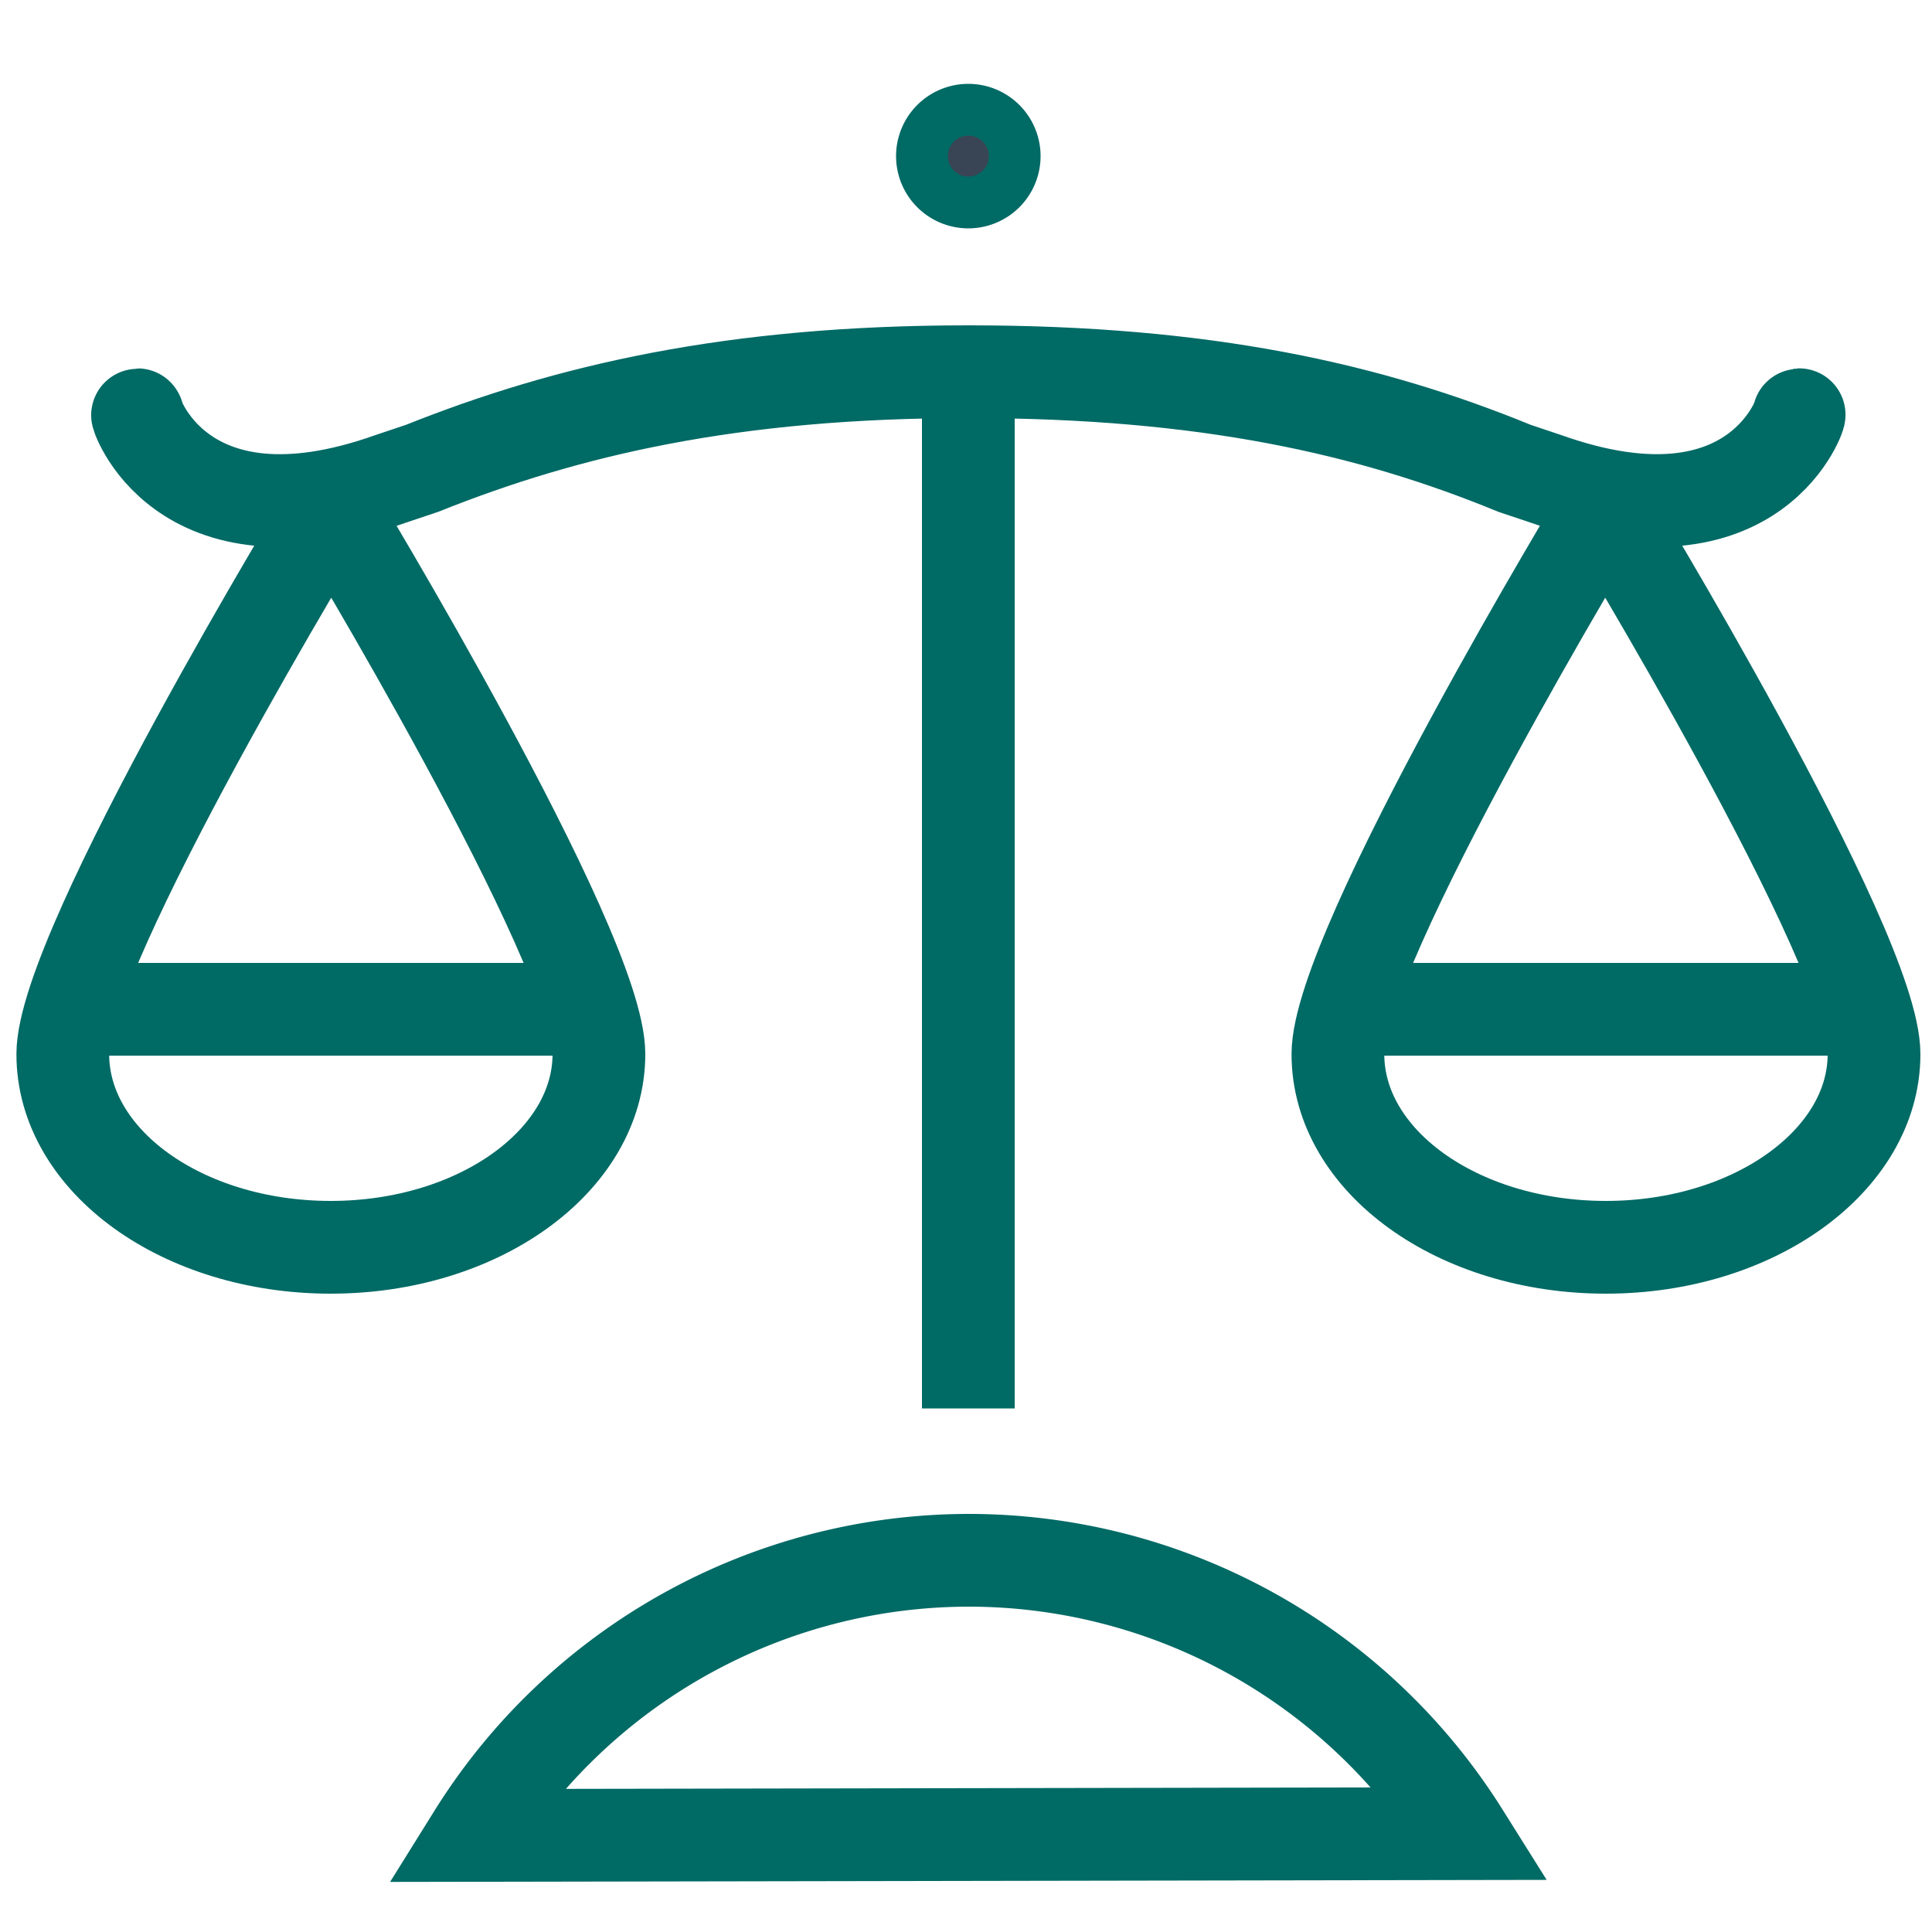
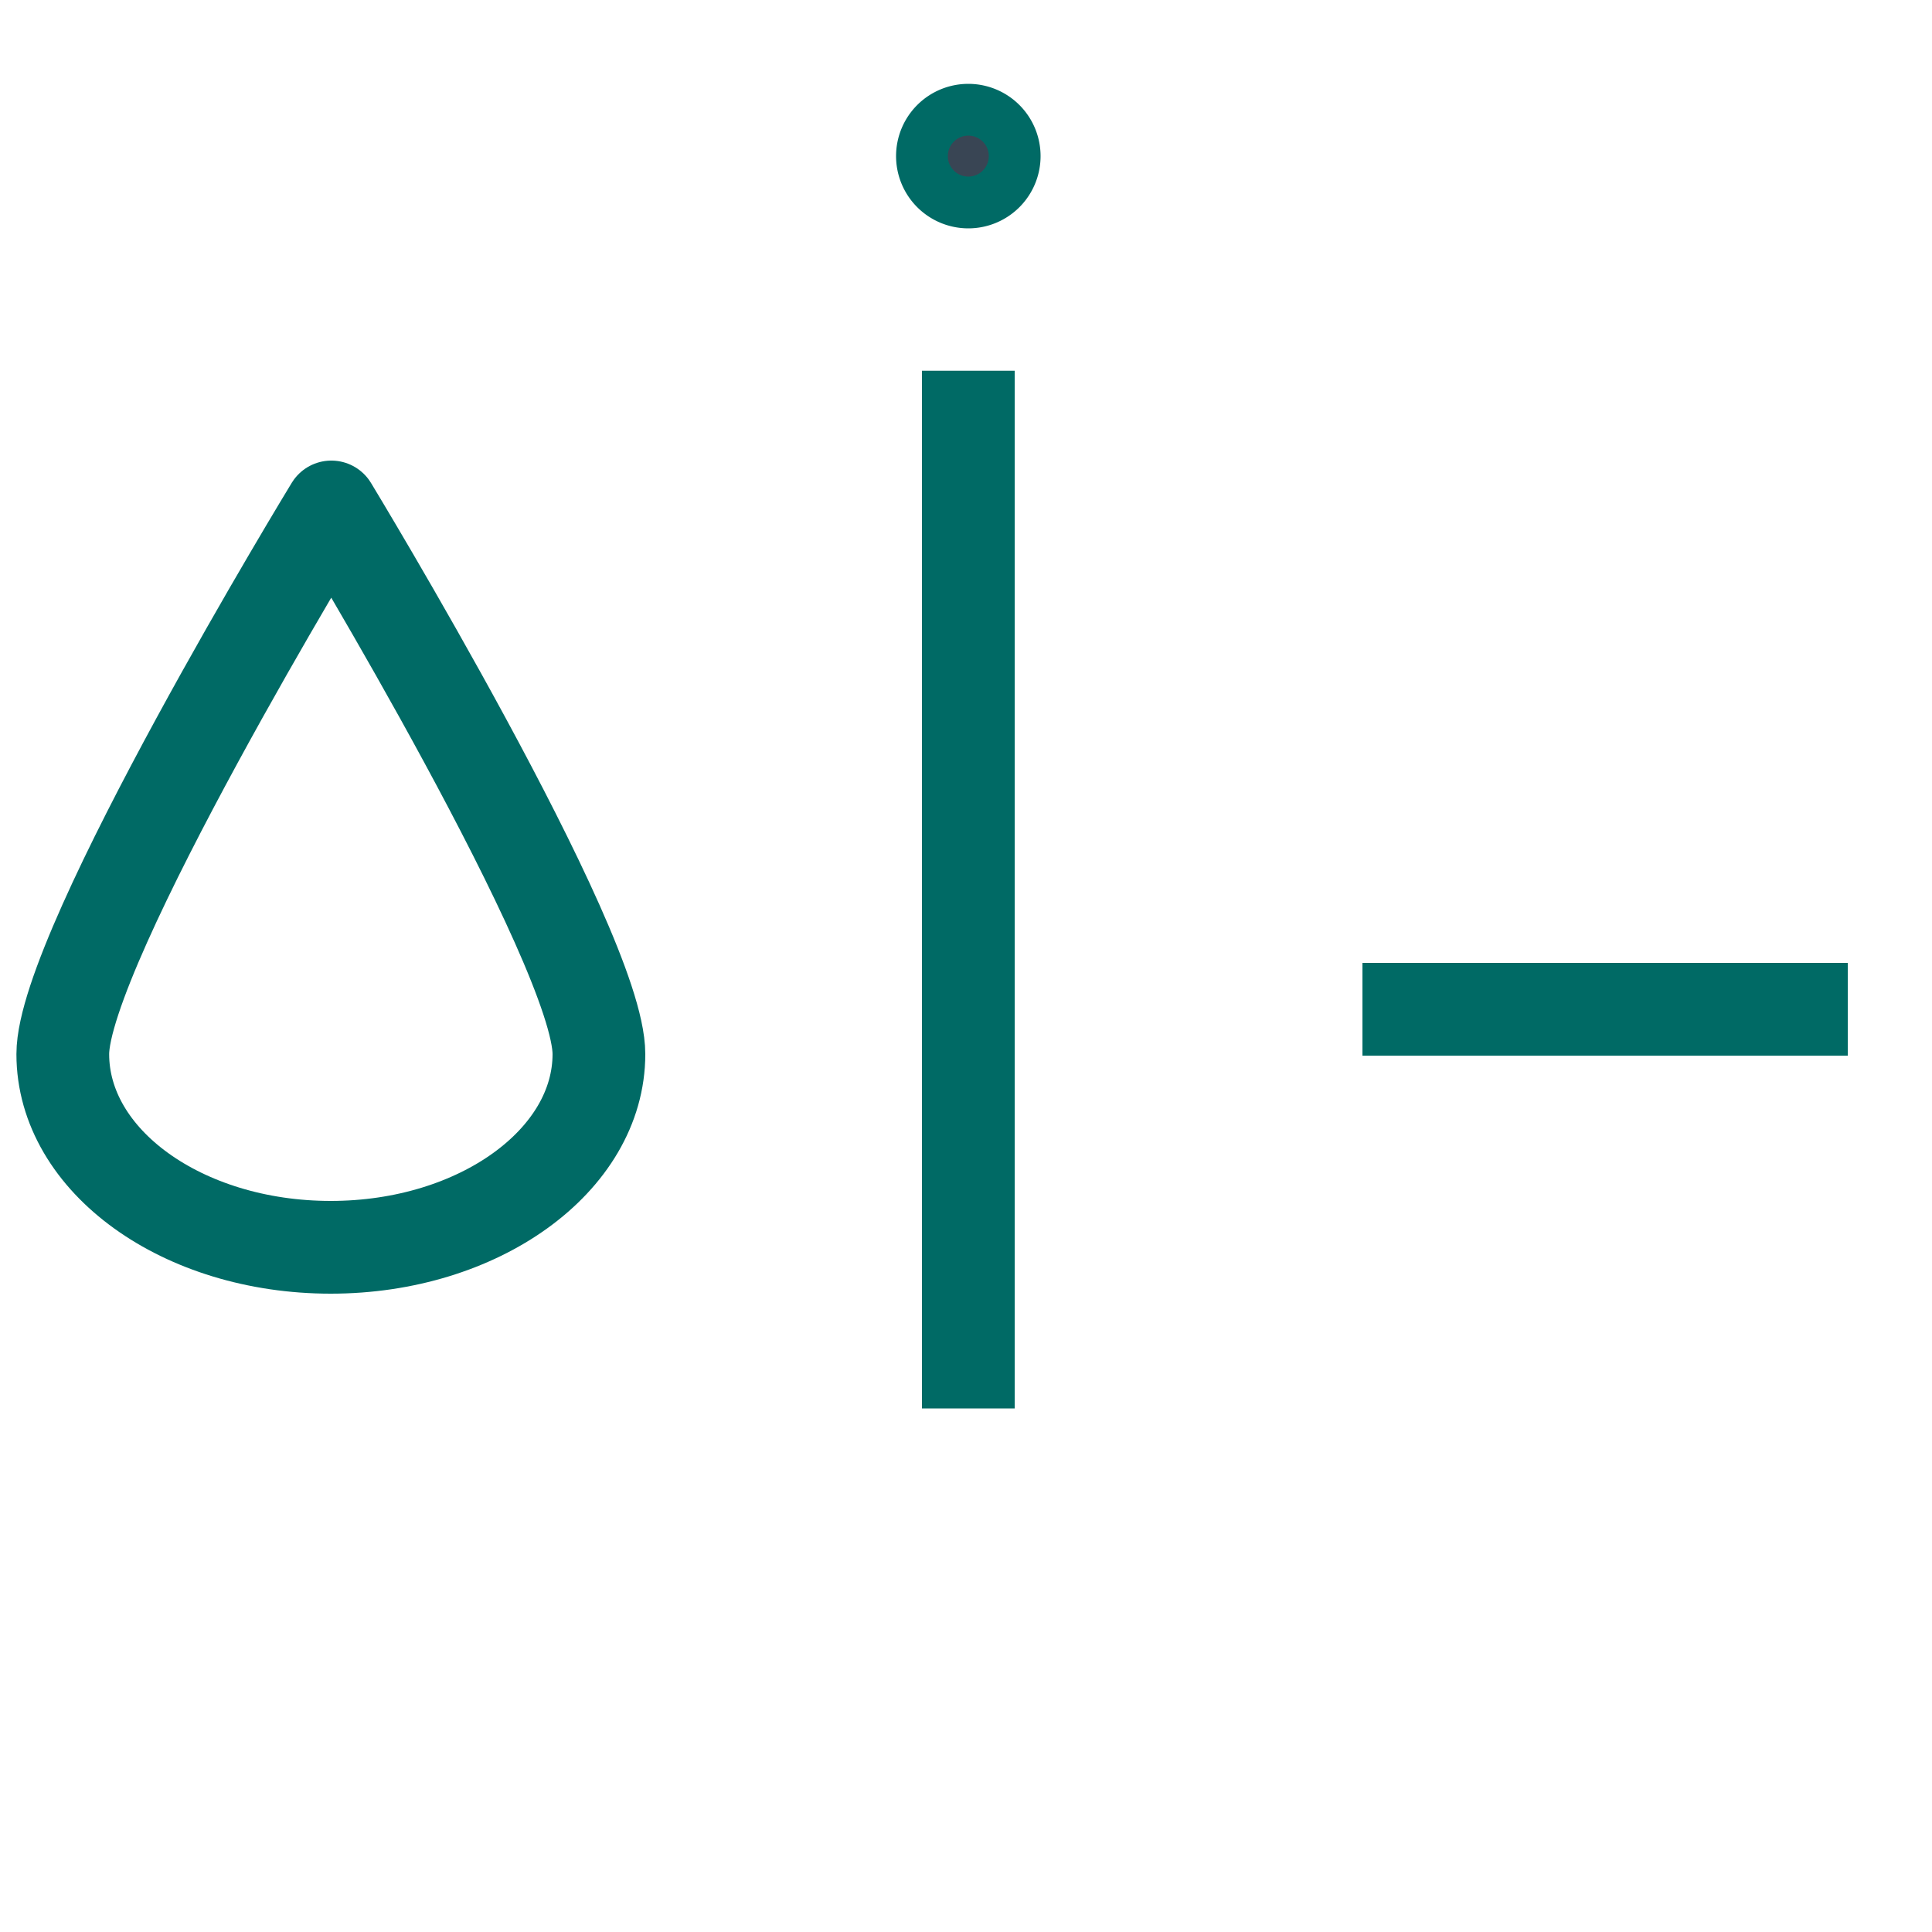
<svg xmlns="http://www.w3.org/2000/svg" viewBox="0 0 100 100">
  <g stroke="#006a65" stroke-width="4.8">
    <g fill="none">
-       <path d="m93.11 21.49c.22-.5-2 7.23-13.08 3.3l-1.64-.55c-7.5-3.08-16-5-28.22-5h-.1c-12.2 0-20.72 2-28.22 5l-1.64.55c-11.06 3.93-13.3-3.79-13.08-3.3" stroke-linecap="round" stroke-miterlimit="10" />
      <path d="m50.12 72.9v-53.71" stroke-linejoin="round" />
-       <path d="m97 54.56c0 5.5-6.21 10-13.88 10s-13.87-4.47-13.87-10 13.83-28.32 13.83-28.32 13.92 22.81 13.92 28.32z" stroke-linecap="round" stroke-linejoin="round" />
      <path d="m70.52 52.24h25.12" stroke-miterlimit="10" />
      <path d="m31 54.56c0 5.5-6.21 10-13.88 10s-13.87-4.47-13.87-10 13.9-28.32 13.9-28.32 13.85 22.81 13.85 28.32z" stroke-linecap="round" stroke-linejoin="round" />
-       <path d="m4.6 52.24h25.11" stroke-miterlimit="10" />
    </g>
    <path d="m51.46 8.08a1.34 1.34 0 1 1 -1.34-1.34 1.34 1.34 0 0 1 1.34 1.34z" fill="#394554" stroke-miterlimit="10" />
-     <path d="m50.15 80.76a30.23 30.23 0 0 0 -25.63 14.24l51.2-.09a30.22 30.22 0 0 0 -25.57-14.15z" fill="none" stroke-miterlimit="10" />
  </g>
</svg>